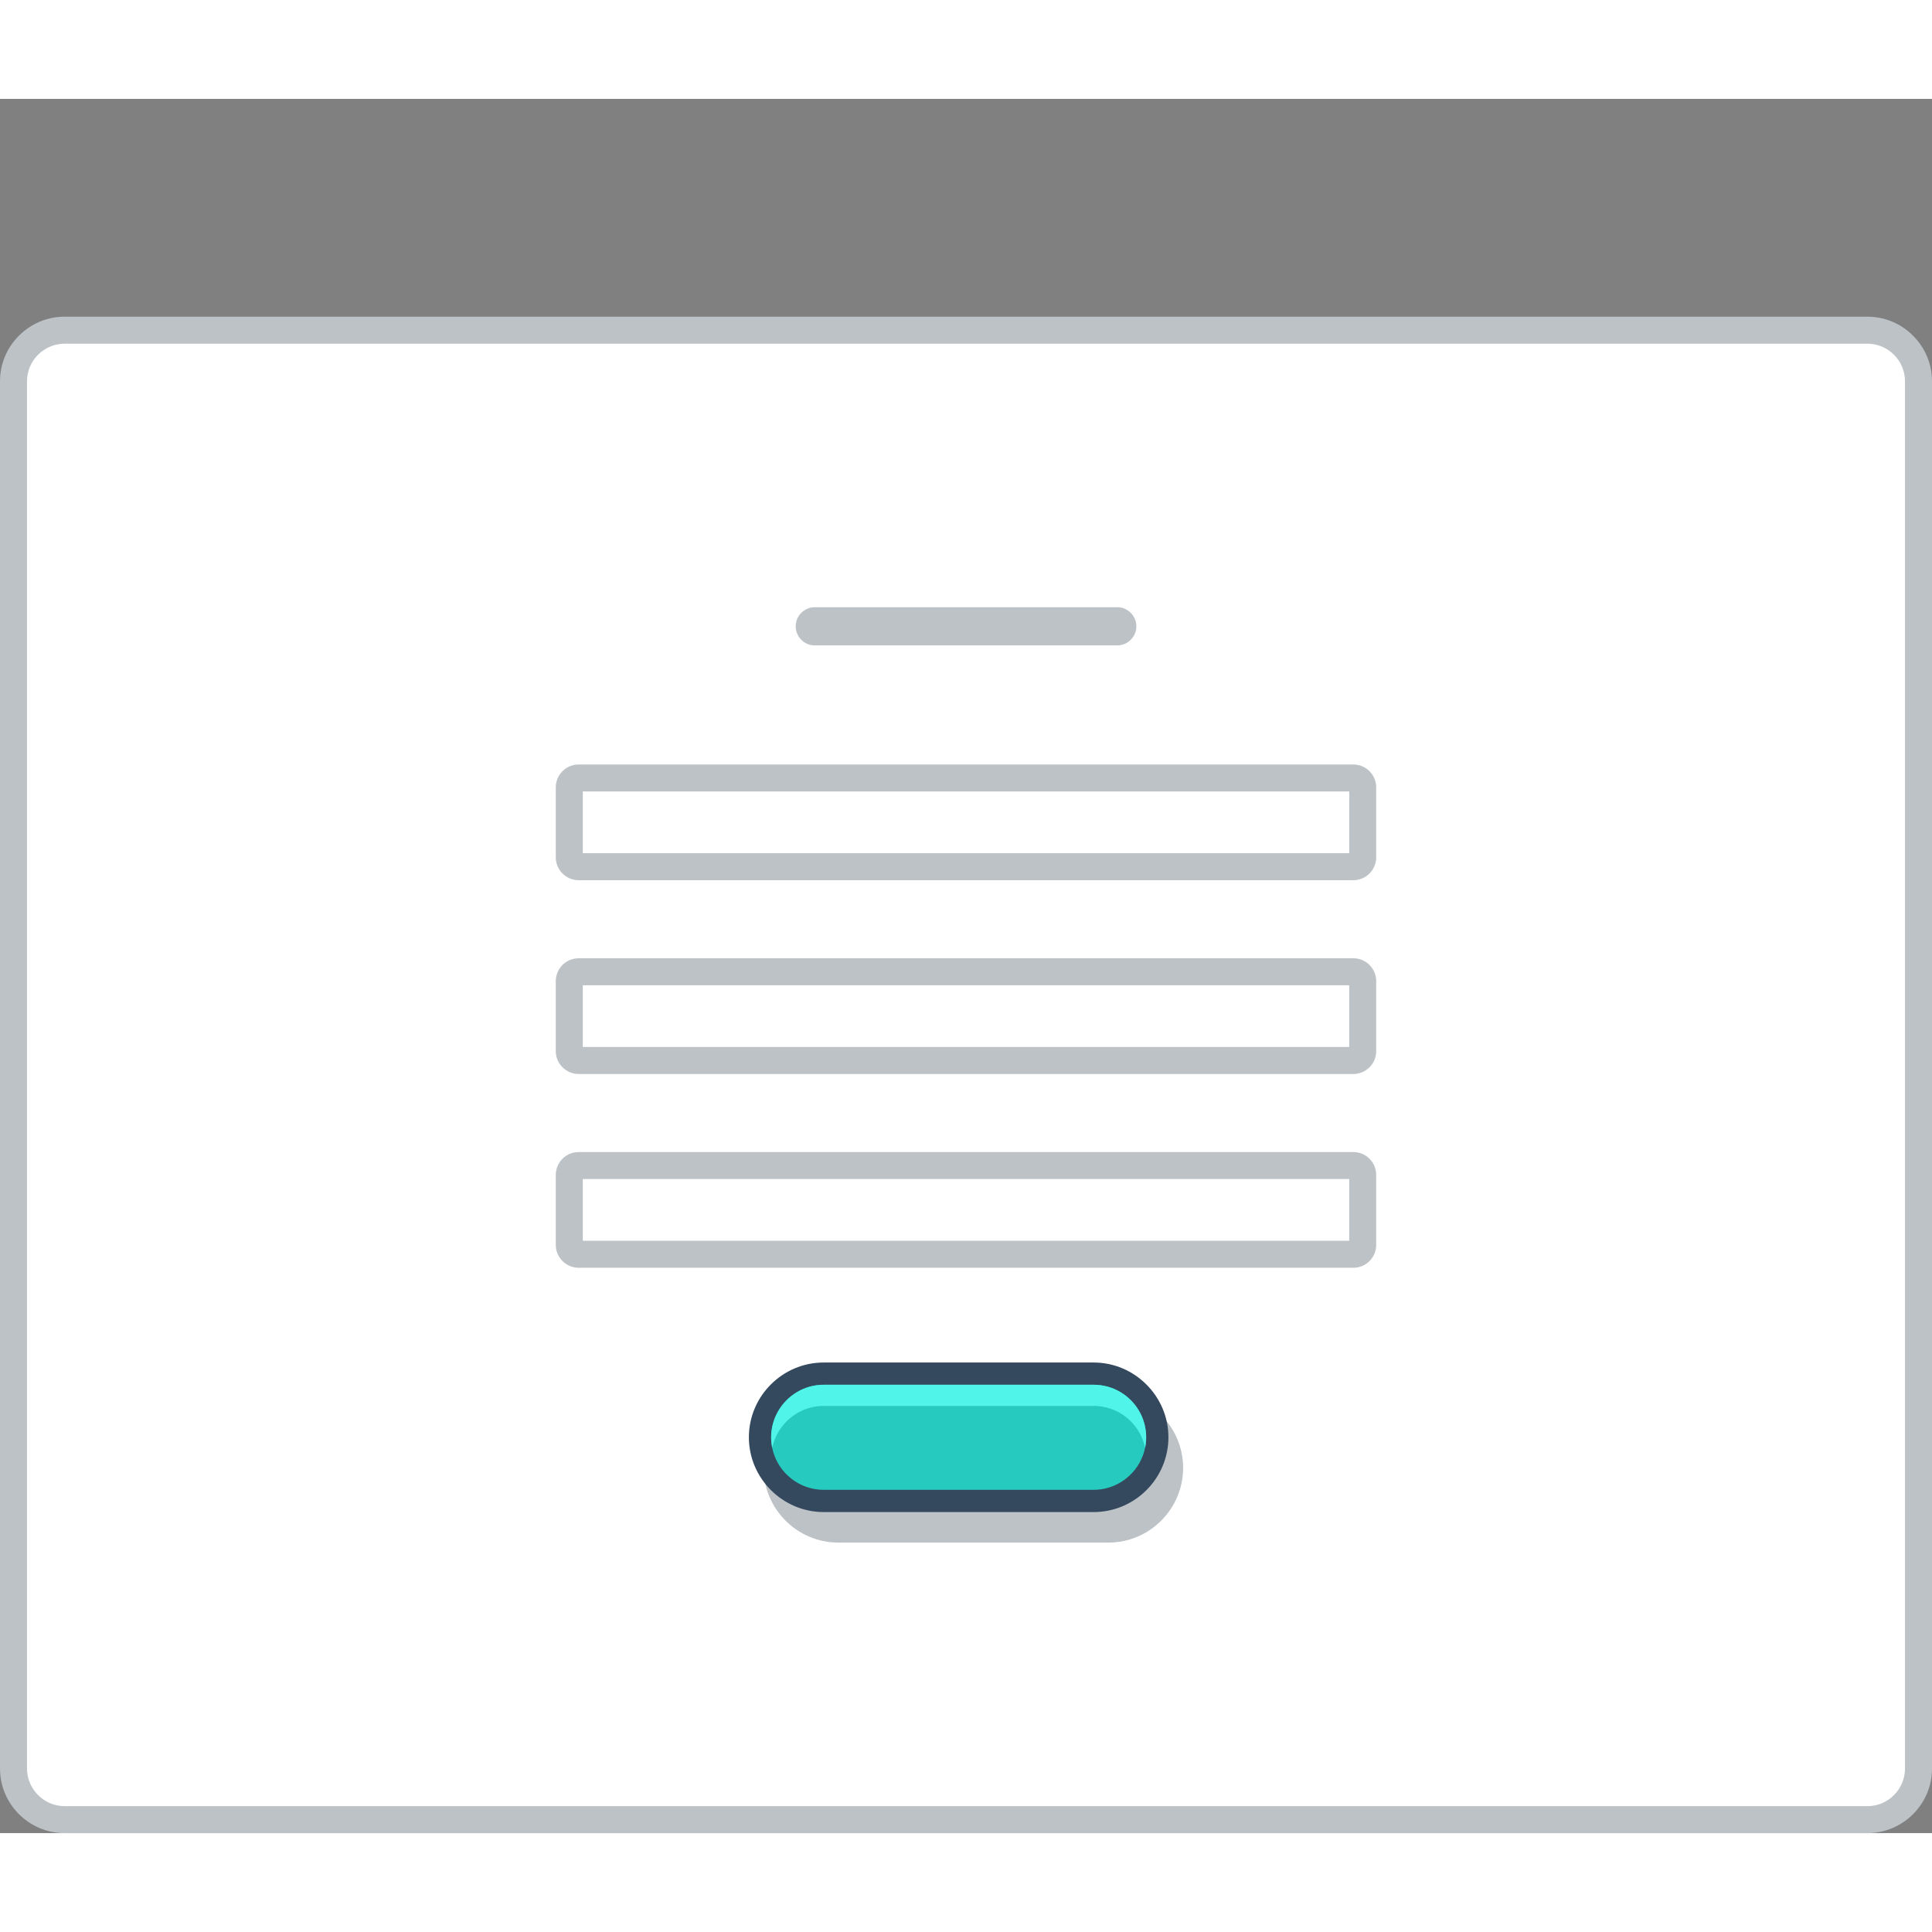
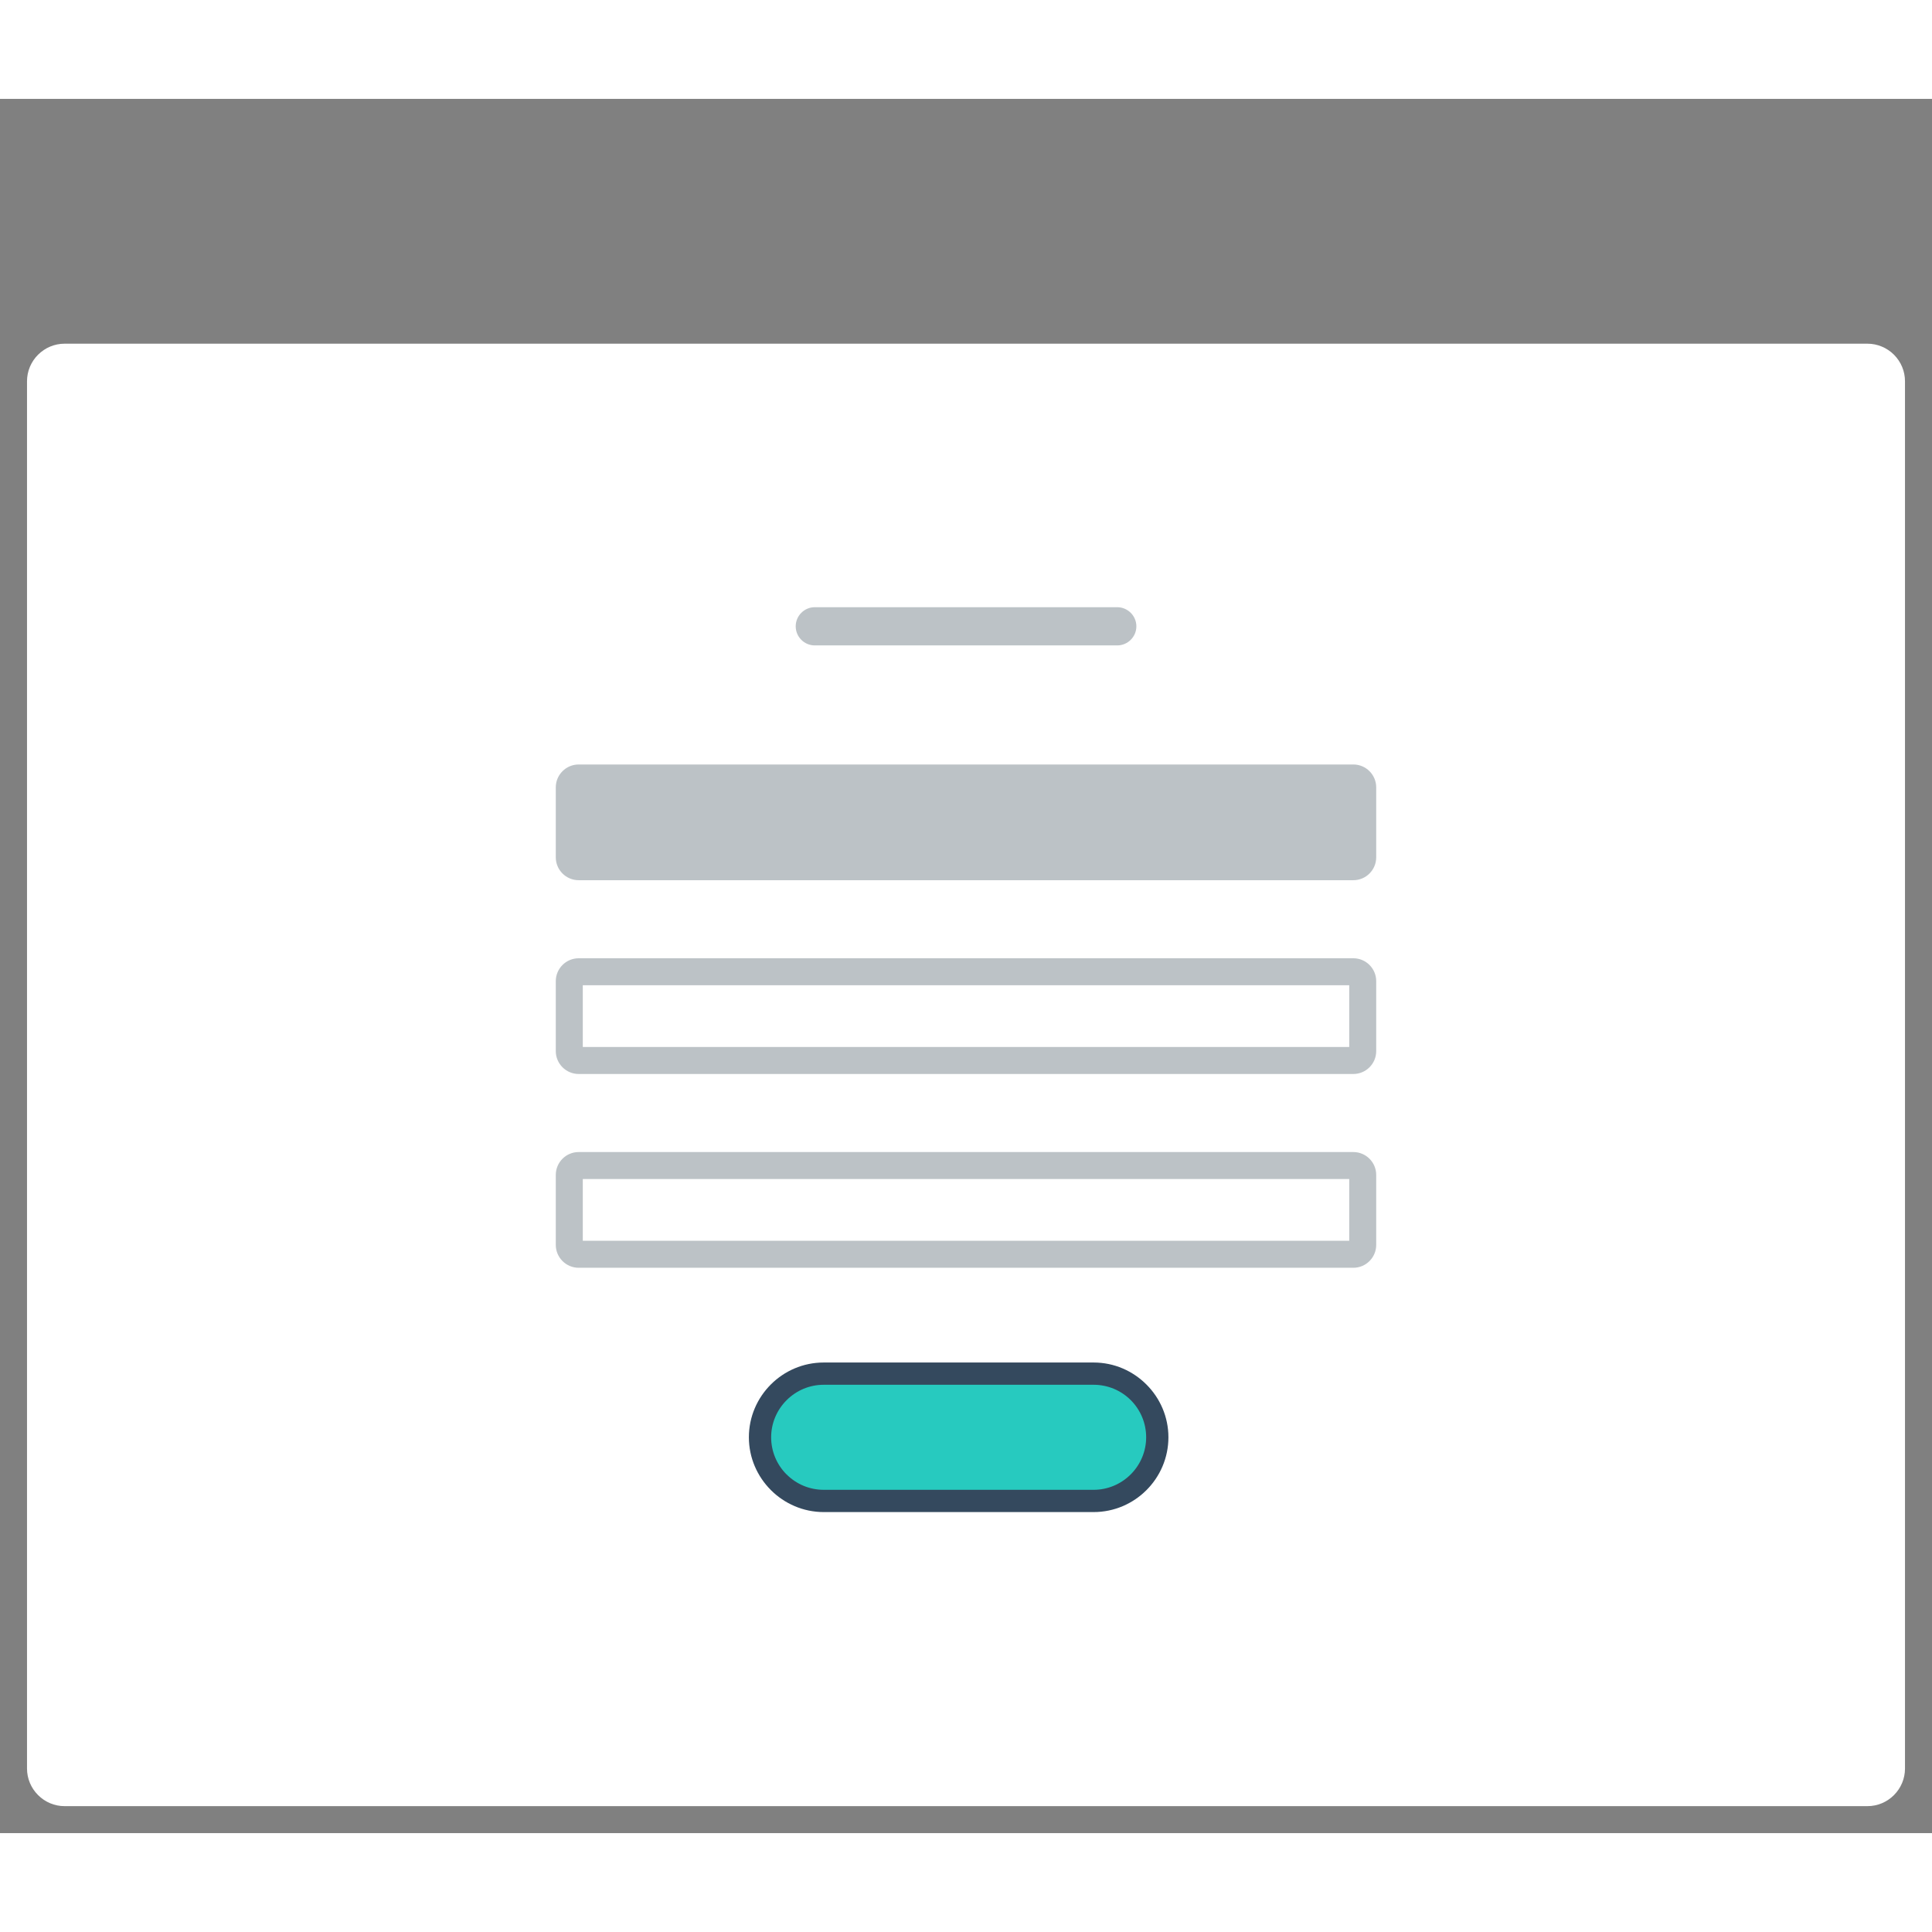
<svg xmlns="http://www.w3.org/2000/svg" version="1.0" id="Layer_1" x="0px" y="0px" width="800px" height="800px" viewBox="188.355 203.884 420.724 377.658" enable-background="new 0 0 800 800" xml:space="preserve">
  <rect x="188.355" y="203.884" width="420.724" height="377.658" fill="#808080" stroke="none" />
  <g>
-     <path fill="#BCC2C6" d="M202.415,251.314h392.603c3.873,0,7.389,1.583,9.93,4.132c2.549,2.54,4.131,6.055,4.131,9.929V567.48   c0,3.874-1.582,7.39-4.131,9.938c-2.541,2.54-6.057,4.123-9.93,4.123H202.415c-3.864,0-7.38-1.583-9.929-4.123   c-2.549-2.549-4.131-6.064-4.131-9.938V265.375c0-3.874,1.582-7.389,4.131-9.929C195.035,252.896,198.551,251.314,202.415,251.314" />
    <path fill-rule="evenodd" clip-rule="evenodd" fill="#FFFFFF" d="M202.415,257.195c-2.174,0-4.23,0.867-5.771,2.399   c-1.541,1.541-2.407,3.607-2.407,5.781V567.48c0,2.174,0.866,4.24,2.407,5.781s3.598,2.407,5.771,2.407h392.603   c2.183,0,4.24-0.866,5.781-2.407c1.532-1.541,2.398-3.598,2.398-5.781V265.375c0-2.182-0.866-4.24-2.398-5.781   c-1.541-1.532-3.615-2.399-5.781-2.399H202.415z" />
    <path fill-rule="evenodd" clip-rule="evenodd" fill="#BCC2C6" d="M314.36,348.831h168.722c2.731,0,4.964,2.241,4.964,4.973v15.252   c0,2.732-2.232,4.973-4.964,4.973H314.36c-2.732,0-4.973-2.232-4.973-4.973v-15.252C309.388,351.072,311.62,348.831,314.36,348.831   " />
-     <rect x="315.269" y="354.704" fill-rule="evenodd" clip-rule="evenodd" fill="#FFFFFF" width="166.905" height="13.444" />
    <path fill-rule="evenodd" clip-rule="evenodd" fill="#BCC2C6" d="M314.36,391.03h168.722c2.731,0,4.964,2.241,4.964,4.973v15.252   c0,2.732-2.232,4.973-4.964,4.973H314.36c-2.732,0-4.973-2.24-4.973-4.973v-15.252C309.388,393.271,311.62,391.03,314.36,391.03" />
    <rect x="315.269" y="396.903" fill-rule="evenodd" clip-rule="evenodd" fill="#FFFFFF" width="166.905" height="13.444" />
    <path fill-rule="evenodd" clip-rule="evenodd" fill="#BCC2C6" d="M314.36,433.229h168.722c2.731,0,4.964,2.241,4.964,4.974v15.252   c0,2.731-2.232,4.973-4.964,4.973H314.36c-2.732,0-4.973-2.241-4.973-4.973v-15.252C309.388,435.462,311.62,433.229,314.36,433.229   " />
    <rect x="315.269" y="439.102" fill-rule="evenodd" clip-rule="evenodd" fill="#FFFFFF" width="166.905" height="13.444" />
-     <path fill="#BCC2C6" d="M429.712,493.771H370.92c-2.257,0-4.314,0.924-5.806,2.415c-1.491,1.5-2.415,3.549-2.415,5.807v0.009   c0,2.266,0.916,4.322,2.398,5.806l0.017,0.016c1.483,1.483,3.54,2.399,5.806,2.399h58.792c2.258,0,4.315-0.925,5.807-2.415   c1.499-1.491,2.415-3.549,2.415-5.806v-0.009c0-2.258-0.916-4.323-2.406-5.814C434.036,494.694,431.97,493.771,429.712,493.771    M370.92,485.715h58.792c4.474,0,8.538,1.824,11.487,4.782l0.017,0.008c2.948,2.957,4.781,7.022,4.781,11.487v0.009   c0,4.481-1.833,8.555-4.781,11.503c-2.949,2.949-7.022,4.772-11.504,4.772H370.92c-4.456,0-8.53-1.823-11.486-4.772l-0.008-0.008   l-0.008-0.01c-2.95-2.956-4.782-7.021-4.782-11.485v-0.009c0-4.474,1.832-8.547,4.782-11.495   C362.366,487.539,366.439,485.715,370.92,485.715z" />
    <path fill="#34495E" d="M367.729,479.06h58.784c4.474,0,8.538,1.833,11.486,4.782l0.017,0.016   c2.949,2.949,4.781,7.014,4.781,11.487l0,0c0,4.481-1.832,8.555-4.781,11.504c-2.948,2.948-7.021,4.78-11.503,4.78h-58.784   c-4.465,0-8.538-1.832-11.495-4.78v-0.009l-0.017-0.009c-2.948-2.957-4.781-7.021-4.781-11.486l0,0   c0-4.481,1.833-8.555,4.781-11.503C359.167,480.893,363.24,479.06,367.729,479.06" />
    <path fill="#27CABF" d="M426.514,483.907c3.041,0,5.939,1.2,8.088,3.349c2.149,2.15,3.349,5.049,3.349,8.089   c0,3.032-1.216,5.931-3.357,8.071c-2.147,2.149-5.038,3.365-8.079,3.365h-58.784c-3.04,0-5.931-1.199-8.079-3.349l-0.018-0.008   c-2.148-2.149-3.349-5.048-3.349-8.08c0-3.04,1.217-5.931,3.366-8.08c2.148-2.149,5.031-3.357,8.079-3.357H426.514z" />
-     <path fill="#51F4E9" d="M426.514,483.907c3.041,0,5.939,1.2,8.088,3.349c2.149,2.15,3.349,5.049,3.349,8.089   c0,0.774-0.084,1.55-0.233,2.3c-0.449-2.175-1.523-4.183-3.115-5.781c-2.148-2.15-5.047-3.349-8.088-3.349h-58.784   c-3.048,0-5.931,1.208-8.079,3.356c-1.601,1.599-2.683,3.607-3.133,5.781c-0.15-0.75-0.233-1.524-0.233-2.308   c0-3.04,1.217-5.931,3.366-8.08c2.148-2.149,5.031-3.357,8.079-3.357H426.514z" />
    <path fill-rule="evenodd" clip-rule="evenodd" fill="#BCC2C6" d="M365.781,314.579h65.871c2.283,0,4.166,1.875,4.166,4.157v0.008   c0,2.291-1.883,4.156-4.166,4.156h-65.871c-2.283,0-4.148-1.866-4.148-4.156v-0.008   C361.633,316.454,363.498,314.579,365.781,314.579" />
  </g>
</svg>